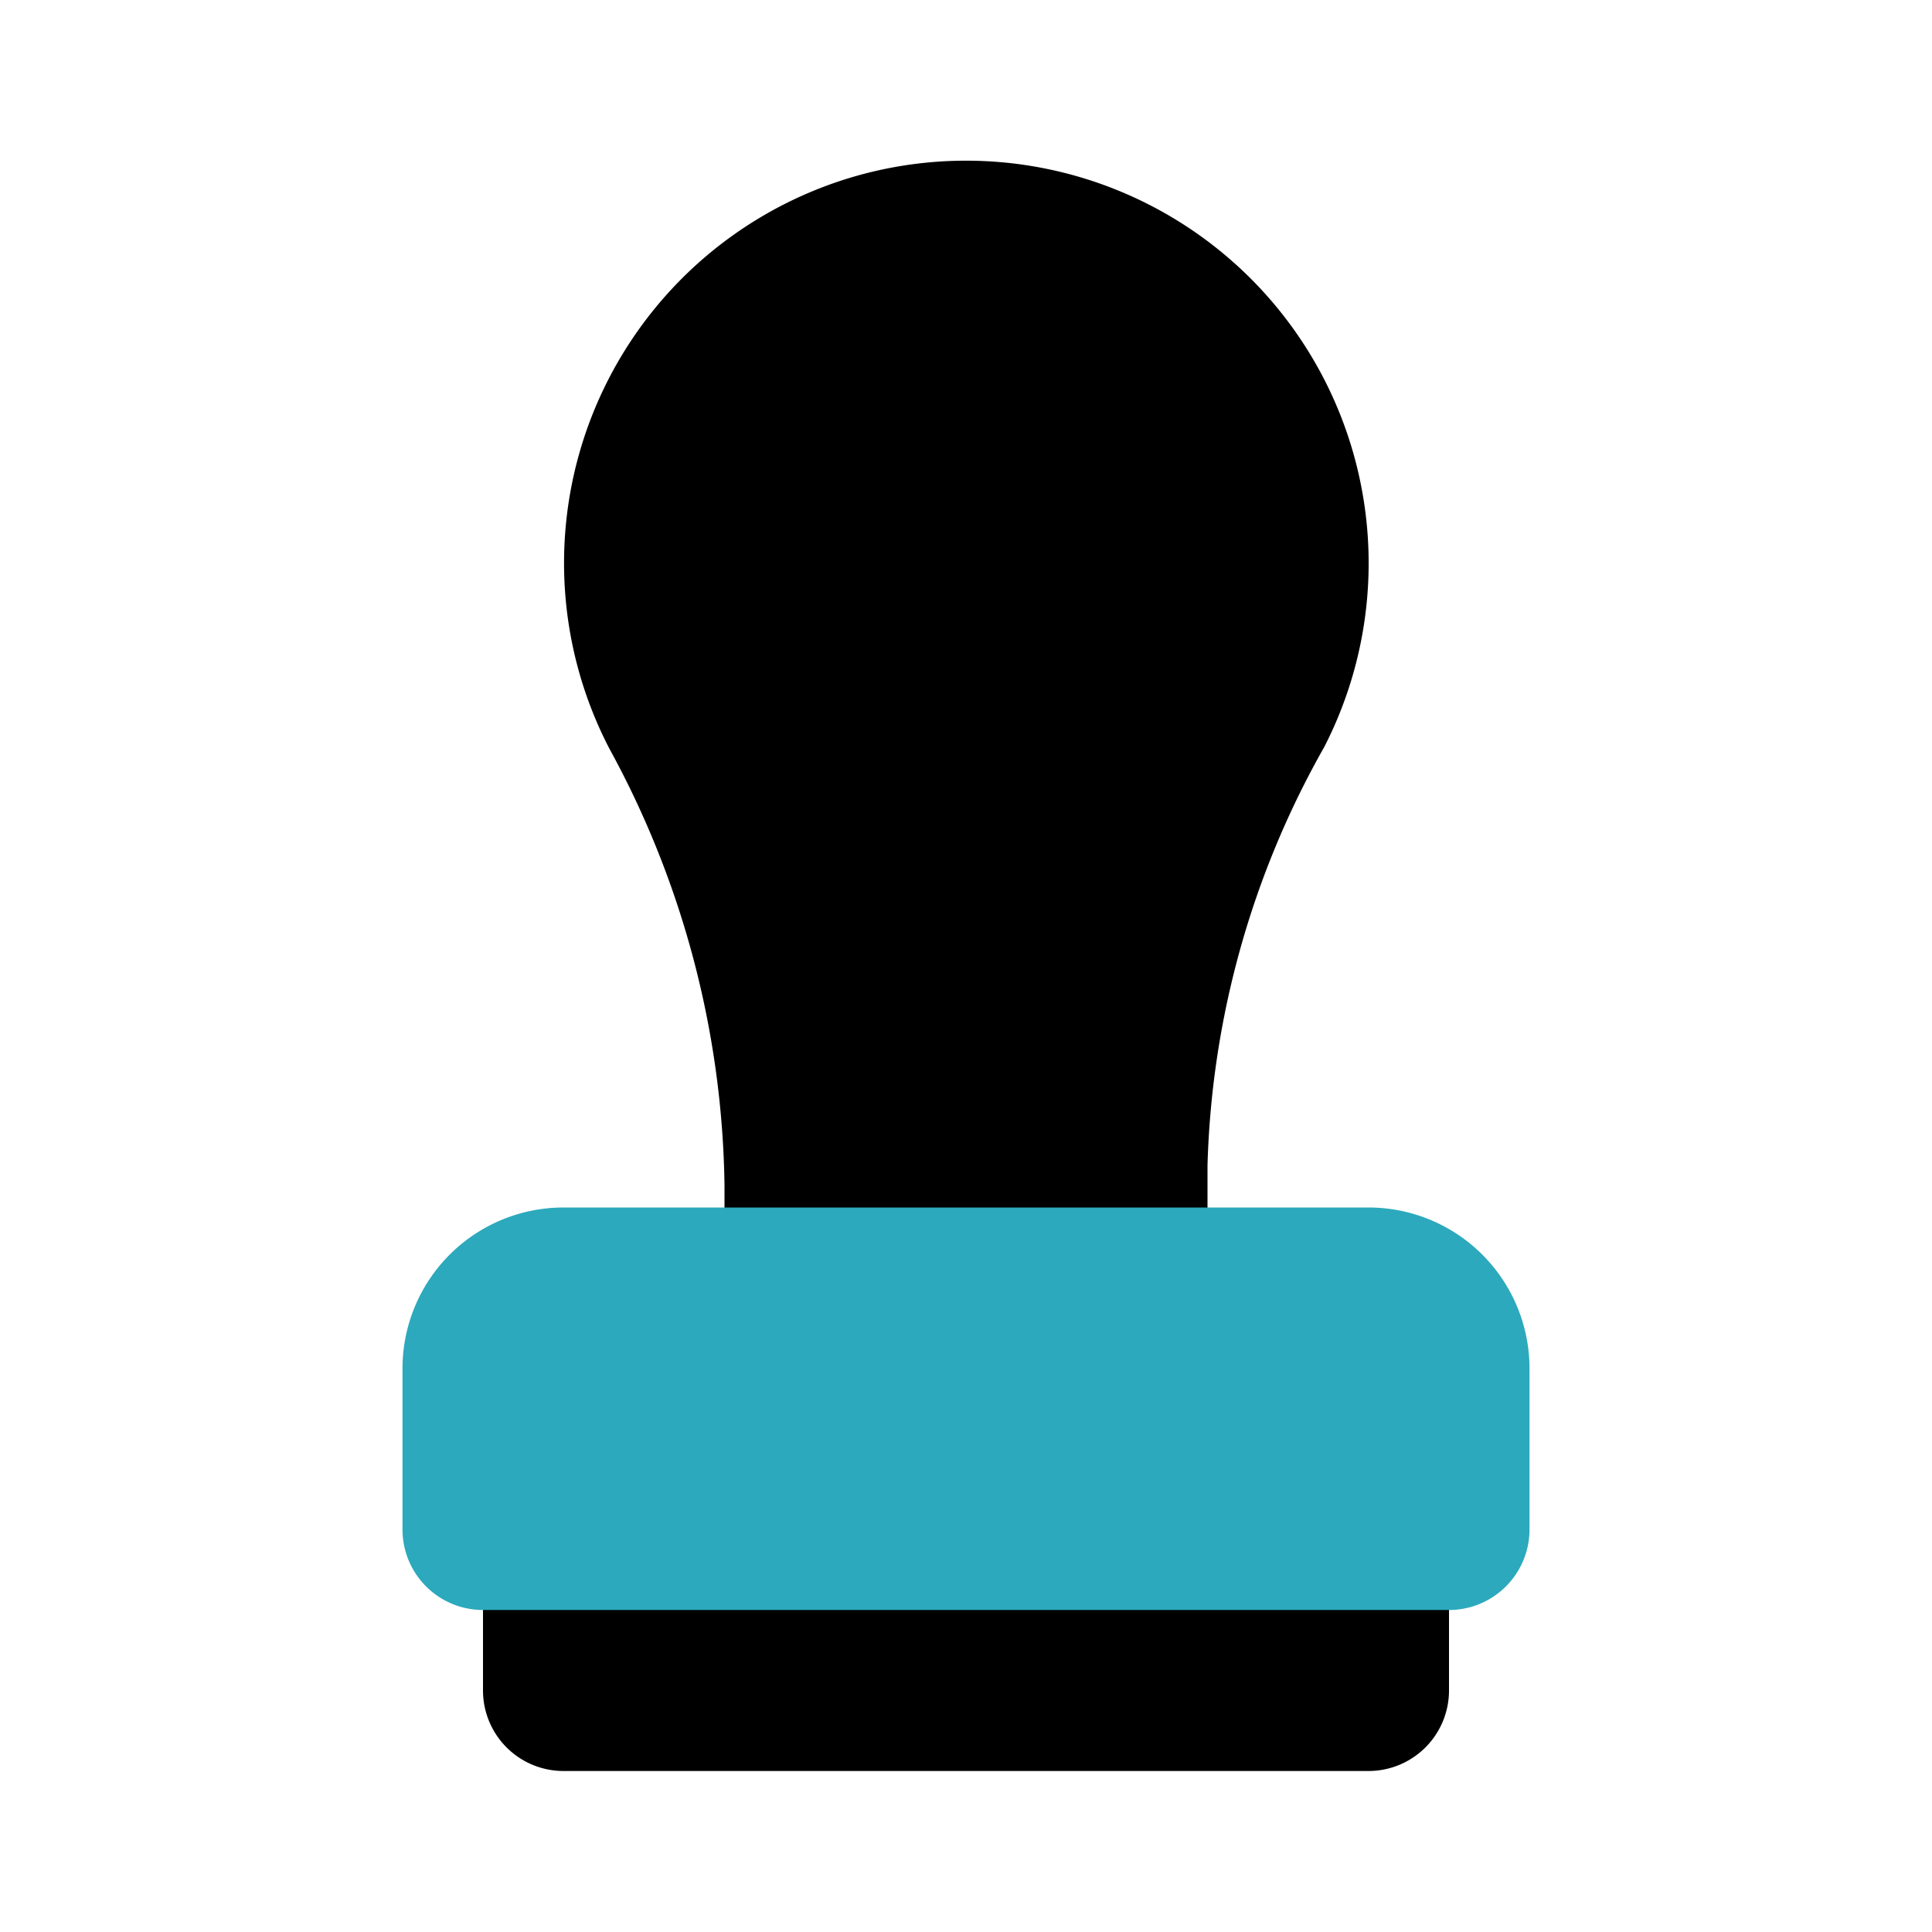
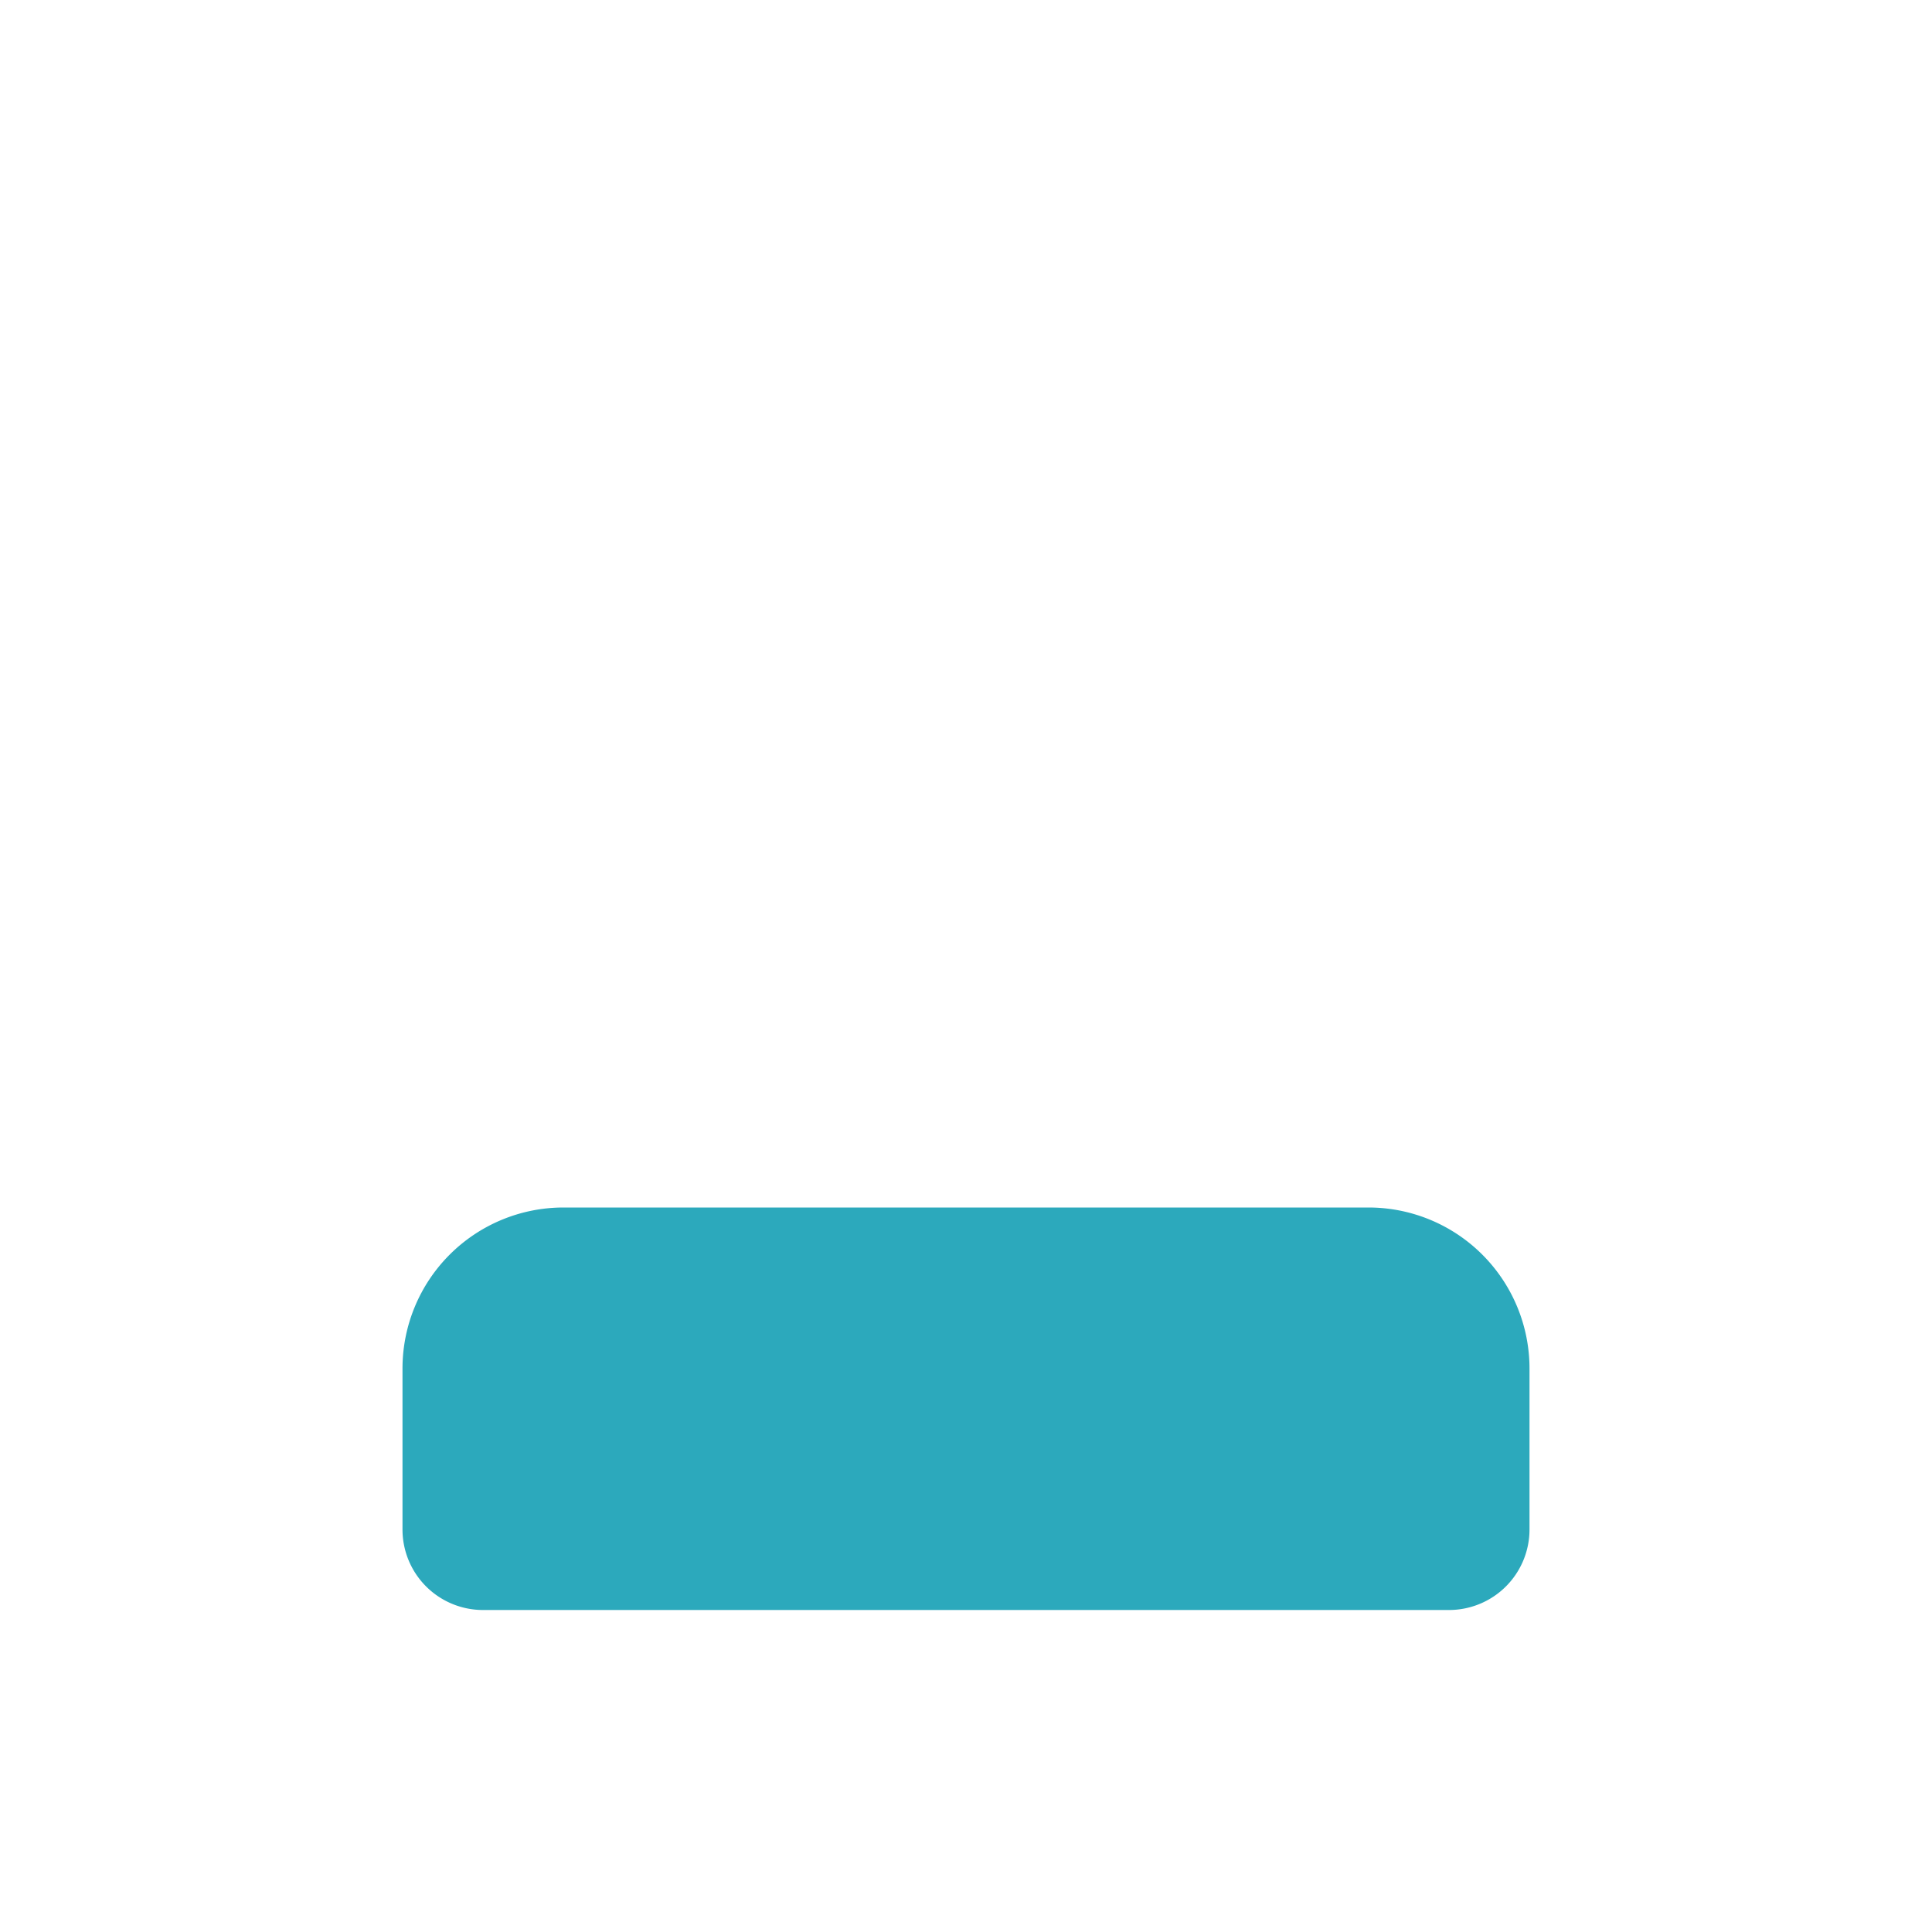
<svg xmlns="http://www.w3.org/2000/svg" fill="#000000" width="800px" height="800px" viewBox="0 0 24 24" id="stamp" data-name="Flat Color" class="icon flat-color">
-   <path id="primary" d="M17,22H7a1,1,0,0,1-1-1V20a1,1,0,0,1,1-1H17a1,1,0,0,1,1,1v1A1,1,0,0,1,17,22ZM15.11,3.08a5,5,0,0,0-4.3-.94A5,5,0,0,0,7.57,9.3,11.62,11.62,0,0,1,9,14.72V16a1,1,0,0,0,1,1h4a1,1,0,0,0,1-1V14.48a11.16,11.16,0,0,1,1.45-5.2,5,5,0,0,0-1.34-6.2Z" style="fill: rgb(0, 0, 0);" />
-   <path id="secondary" d="M17,15H7a2,2,0,0,0-2,2v2a1,1,0,0,0,1,1H18a1,1,0,0,0,1-1V17A2,2,0,0,0,17,15Z" style="fill: rgb(44, 169, 188);" />
+   <path id="secondary" d="M17,15H7a2,2,0,0,0-2,2v2a1,1,0,0,0,1,1H18a1,1,0,0,0,1-1V17A2,2,0,0,0,17,15" style="fill: rgb(44, 169, 188);" />
</svg>